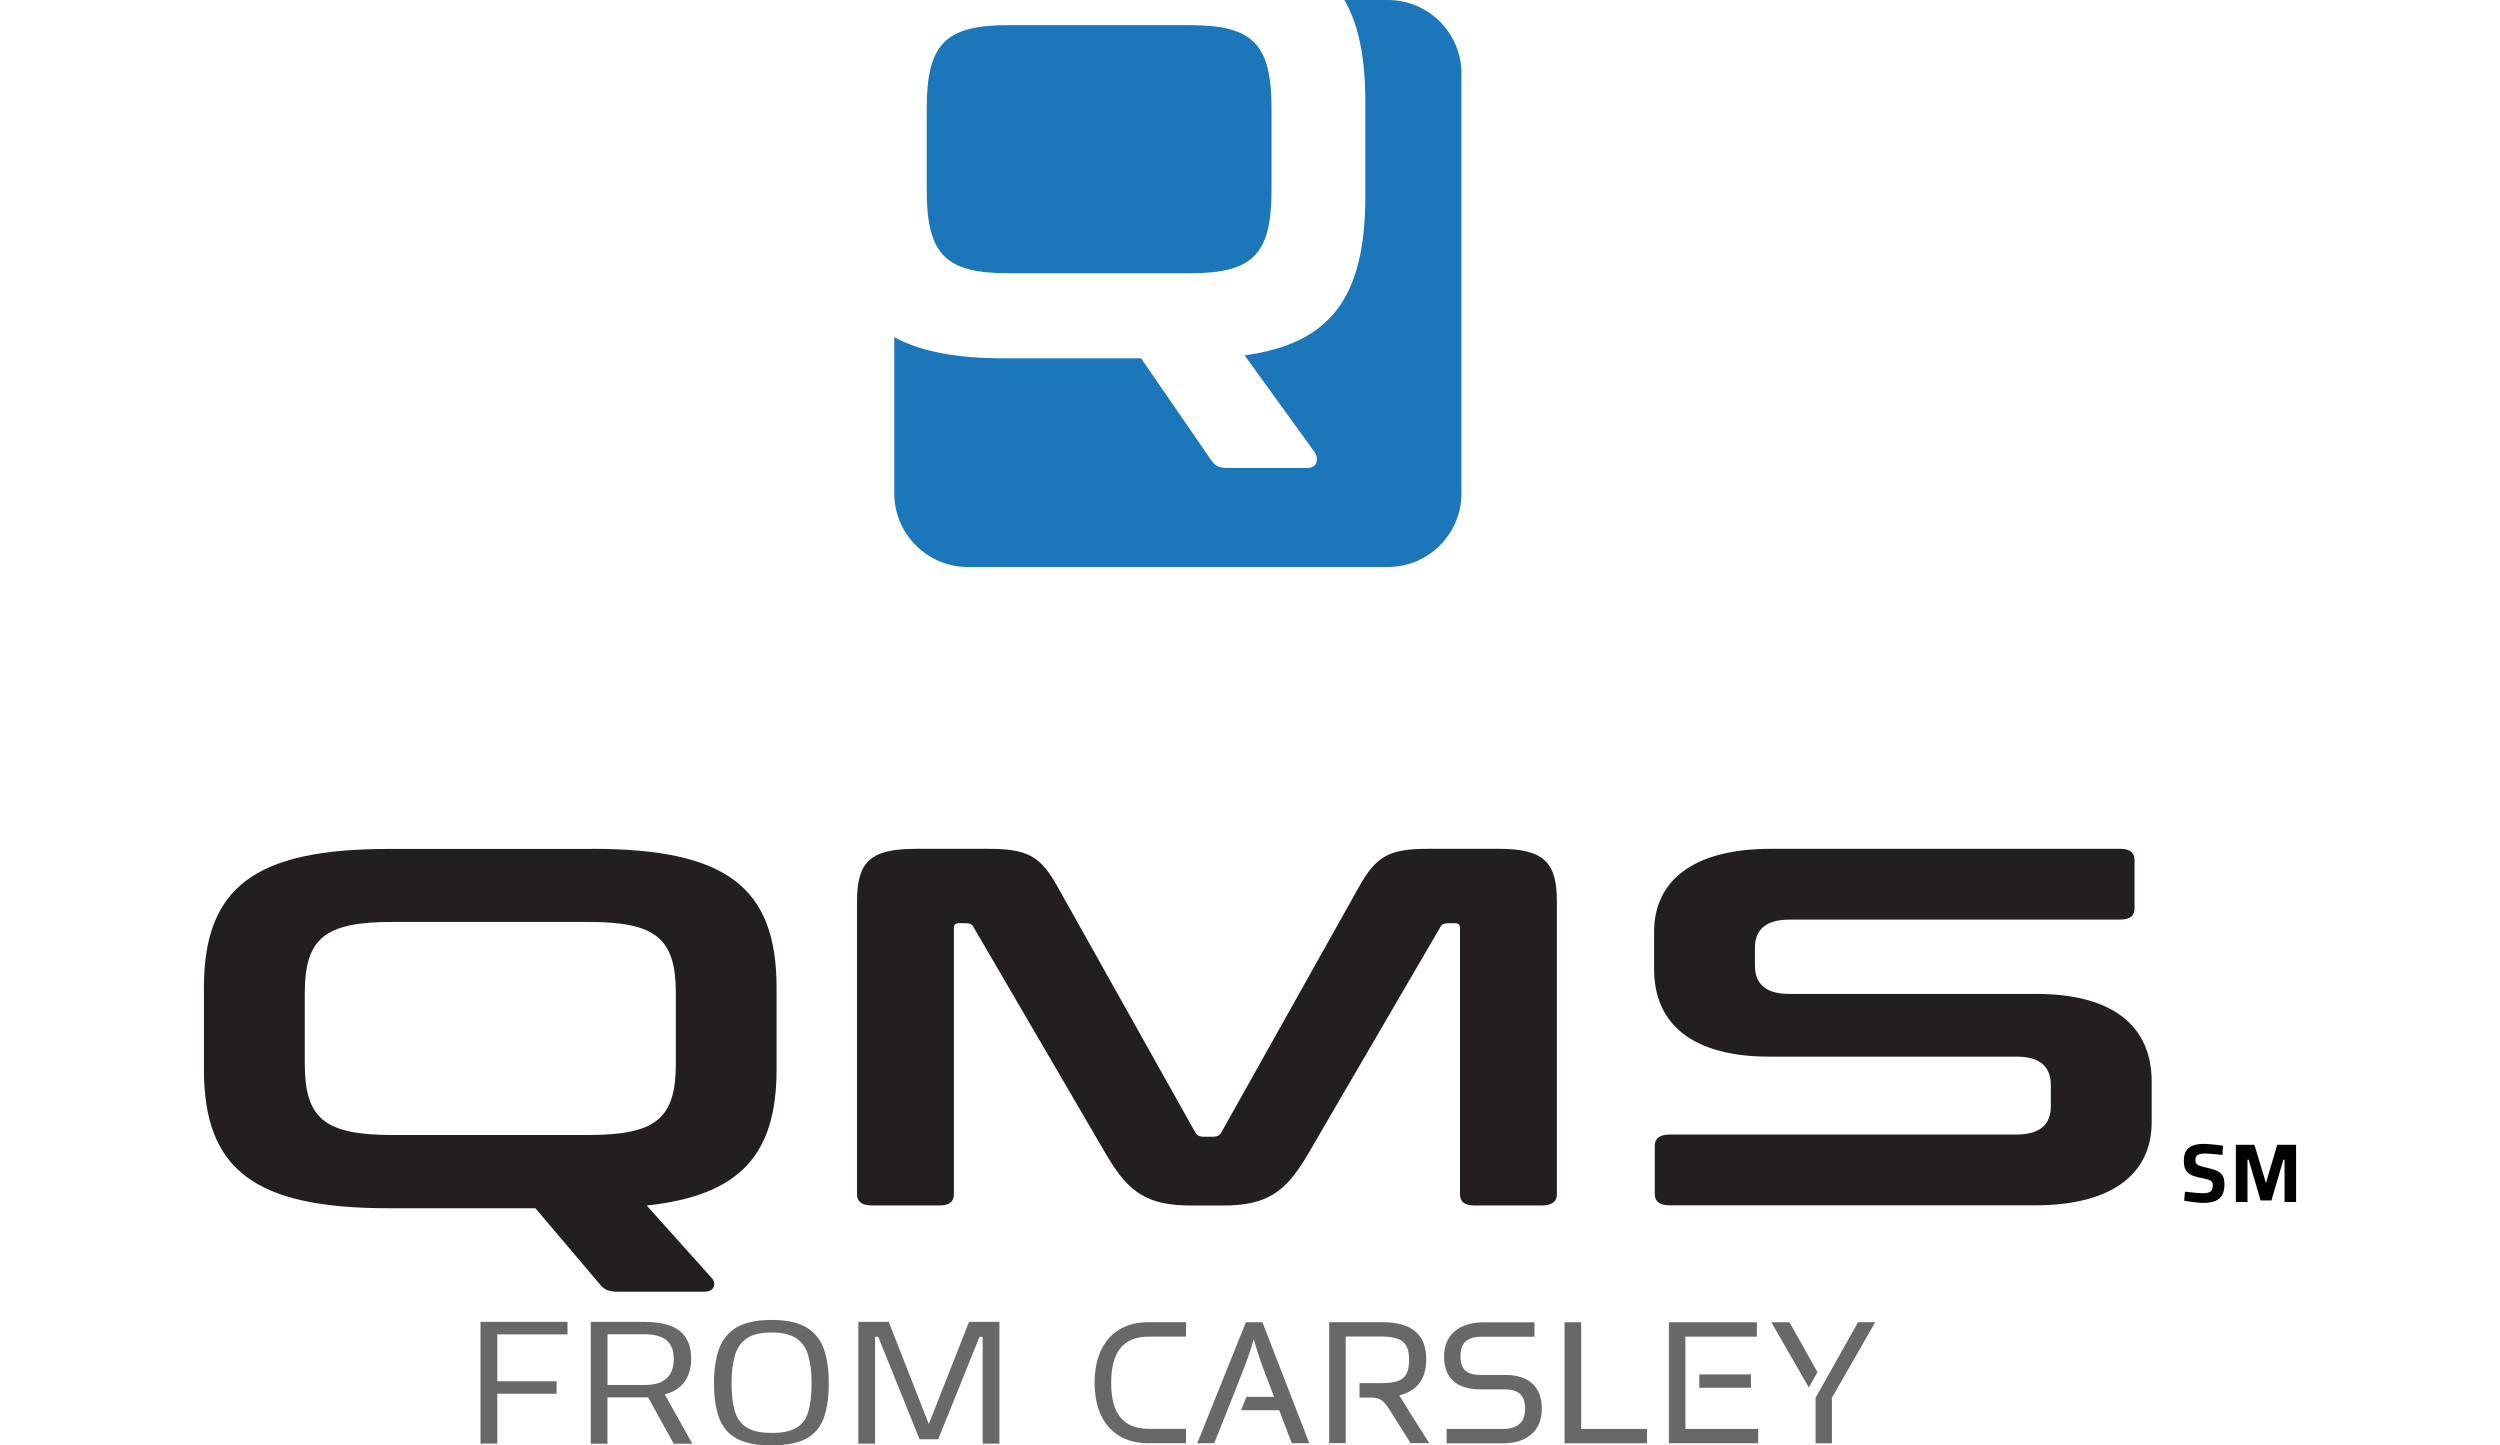
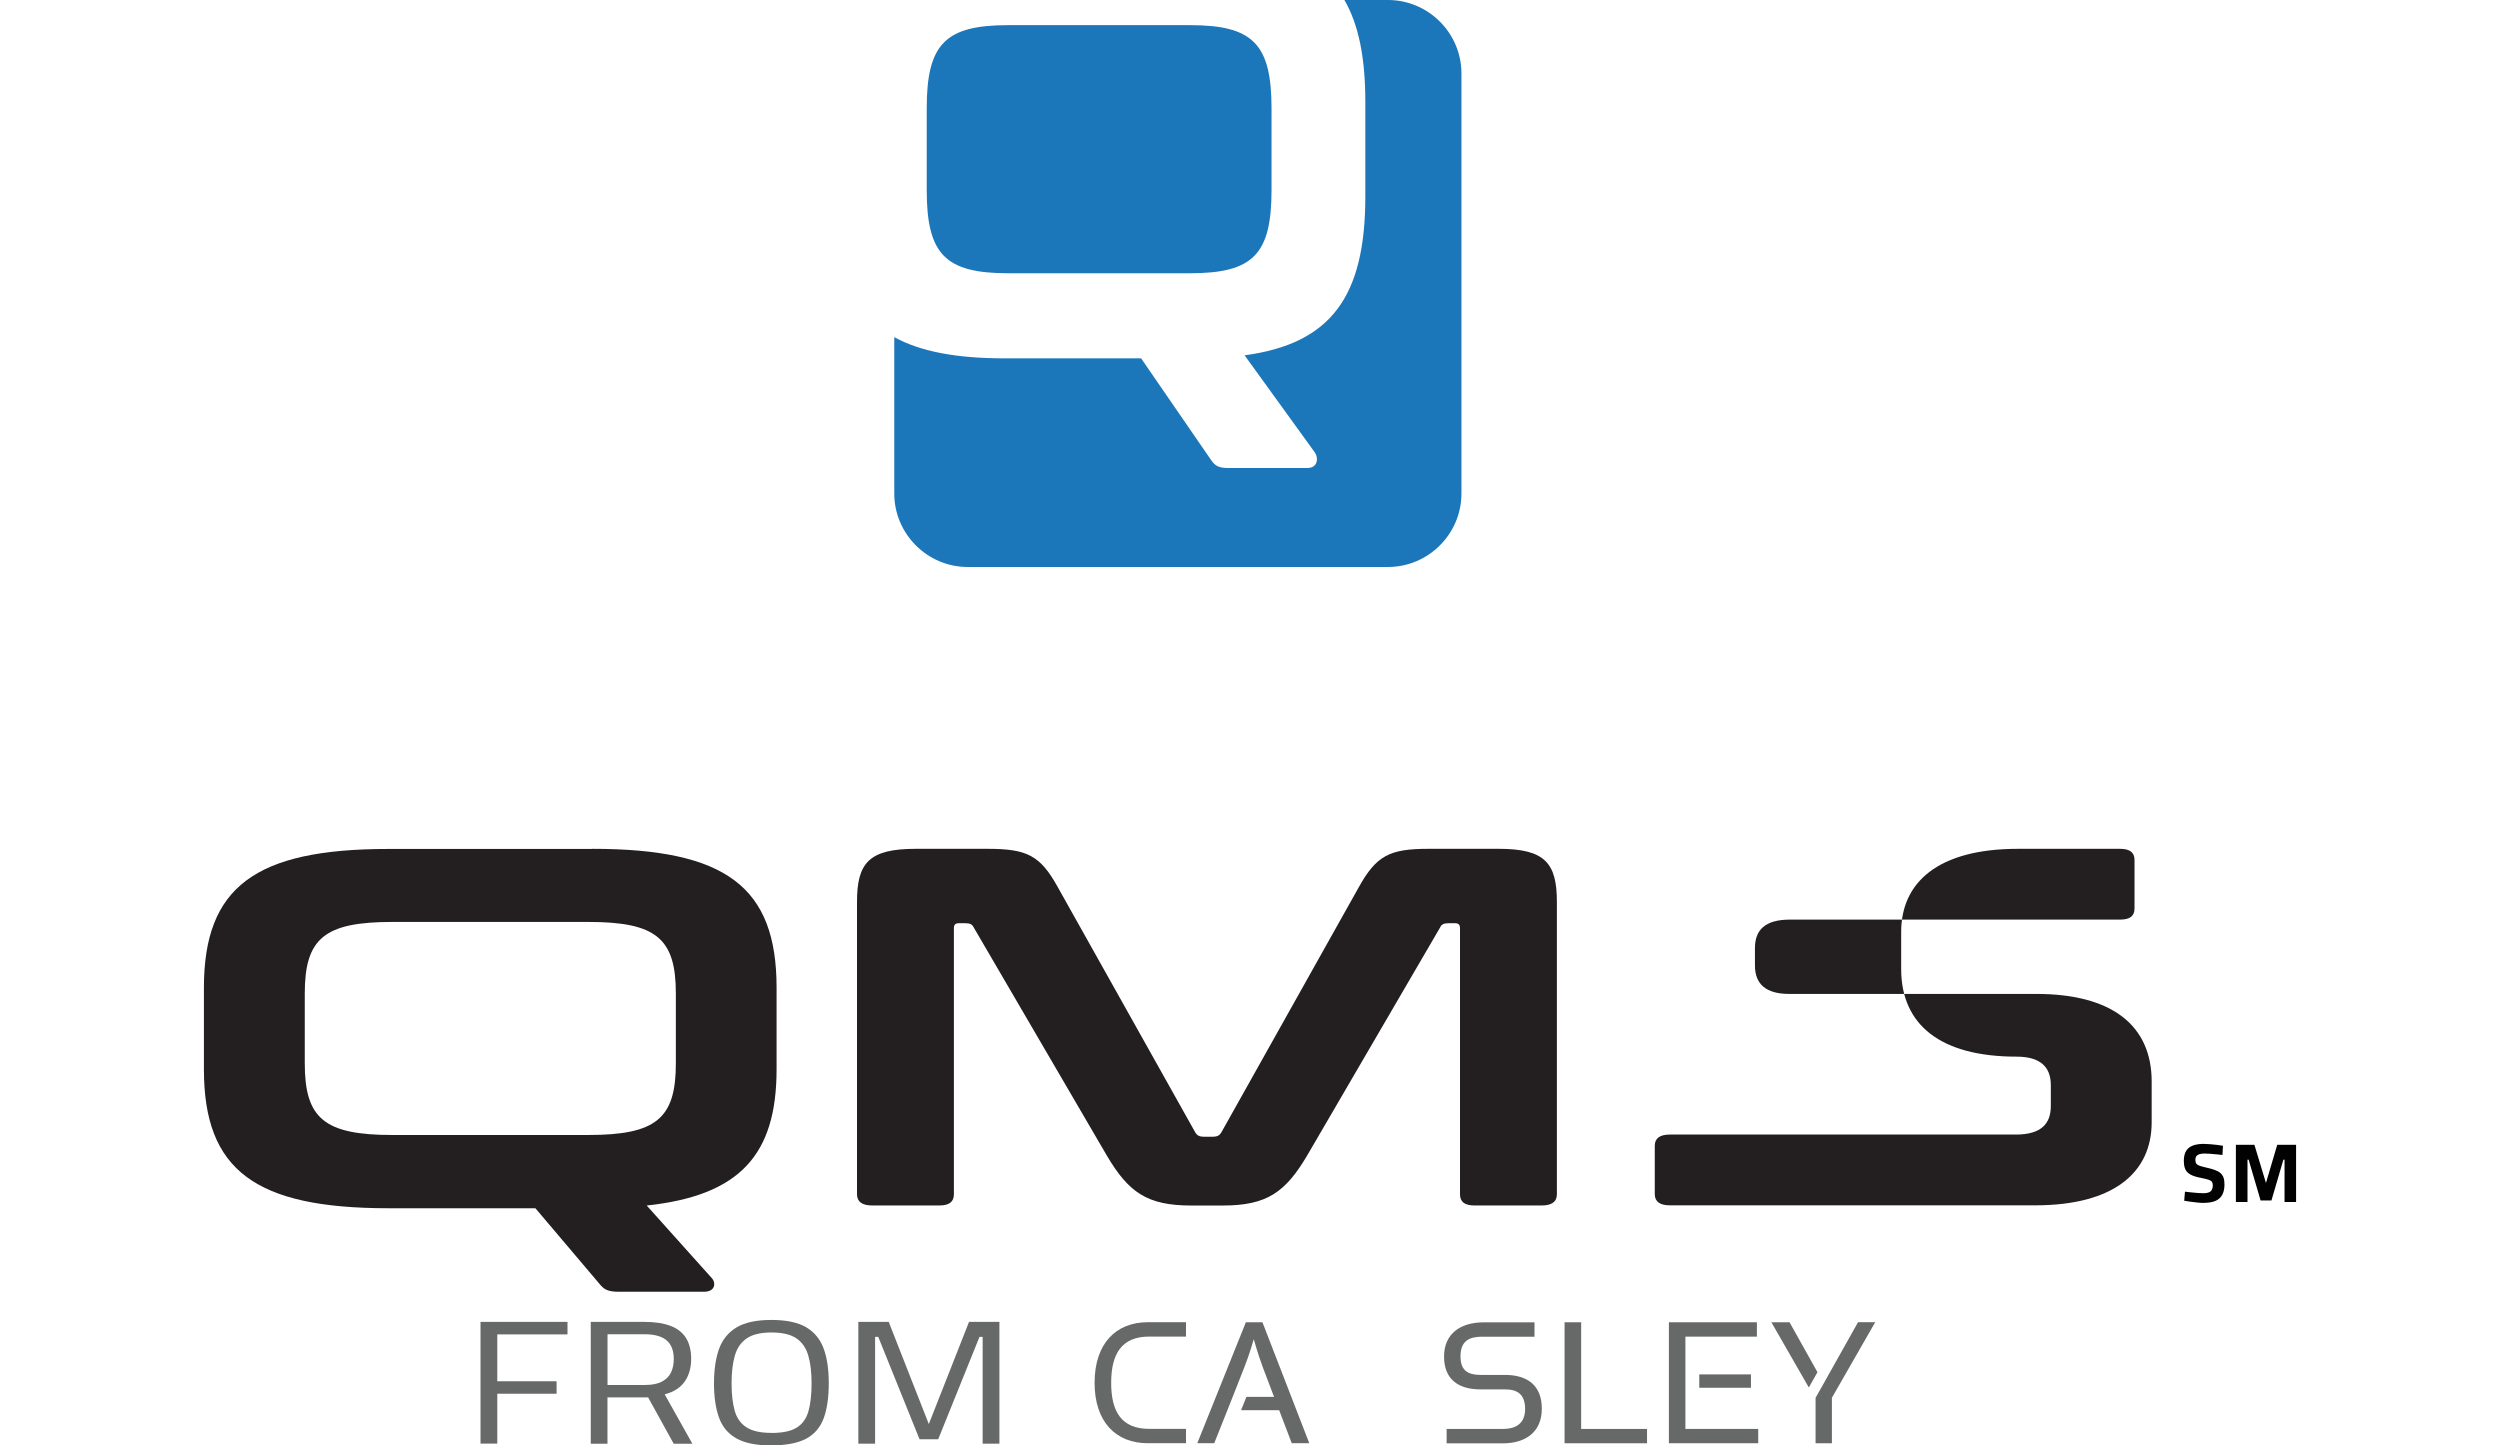
<svg xmlns="http://www.w3.org/2000/svg" id="Layer_1" viewBox="0 0 396.61 229.31">
  <defs>
    <style>
      .cls-1 {
        fill: #1b76ba;
      }

      .cls-2 {
        fill: #231f20;
      }

      .cls-3 {
        fill: #676868;
      }

      .cls-4 {
        fill: #010101;
      }
    </style>
  </defs>
  <g id="Layer_1-2">
    <g>
      <g>
        <path class="cls-2" d="M93.93,134.66c21.22,0,29.27,6.01,29.27,22.03v12.94c0,13.61-5.85,20.03-20.6,21.62l10.39,11.59c.52.59.62,2.09-1.36,2.09h-13.38c-1.78,0-2.31-.34-2.93-1l-10.38-12.25h-23.32c-21.11,0-29.27-6.01-29.27-22.03v-12.94c0-16.02,8.16-22.03,29.27-22.03h32.31ZM48.35,168.71c0,8.76,3.14,11.35,13.91,11.35h31.05c10.77,0,13.91-2.59,13.91-11.35v-11.1c0-8.76-3.14-11.35-13.91-11.35h-31.05c-10.77,0-13.91,2.58-13.91,11.35,0,0,0,11.1,0,11.1Z" />
        <path class="cls-2" d="M156.67,134.66c6.28,0,8.37,1.04,11.18,6.15l21.75,38.8c.31.57.74.73,1.47.73h1.25c.73,0,1.15-.16,1.46-.73l21.75-38.8c2.82-5.09,4.92-6.15,11.08-6.15h11.18c7.31,0,9.2,2.26,9.2,8.41v46.39c0,1.21-.84,1.78-2.4,1.78h-10.67c-1.56,0-2.3-.57-2.3-1.78v-42.19c0-.57-.22-.81-.84-.81h-.94c-.73,0-1.15.16-1.36.65l-21.11,36.21c-3.45,5.82-6.38,7.93-13.38,7.93h-5.02c-7,0-9.94-2.1-13.38-7.93l-21.13-36.21c-.21-.48-.62-.65-1.36-.65h-.93c-.63,0-.84.24-.84.81v42.19c0,1.21-.74,1.78-2.31,1.78h-10.66c-1.56,0-2.4-.57-2.4-1.78v-46.39c0-6.15,1.87-8.41,9.3-8.41h11.4Z" />
-         <path class="cls-2" d="M336.33,134.66c1.56,0,2.3.57,2.3,1.78v7.67c0,1.22-.73,1.78-2.3,1.78h-52.38c-3.98,0-5.54,1.69-5.54,4.52v2.75c0,3,1.78,4.52,5.44,4.52h39.21c12.02,0,18.29,5.02,18.29,13.9v6.47c0,7.84-5.85,13.17-18.51,13.17h-57.92c-1.56,0-2.4-.57-2.4-1.78v-7.67c0-1.22.84-1.78,2.4-1.78h54.89c3.98,0,5.54-1.69,5.54-4.52v-3.32c0-2.99-1.78-4.52-5.44-4.52h-39.2c-12.02,0-18.3-5.01-18.3-13.9v-5.9c0-7.84,5.85-13.17,18.51-13.17h55.41Z" />
+         <path class="cls-2" d="M336.33,134.66c1.56,0,2.3.57,2.3,1.78v7.67c0,1.22-.73,1.78-2.3,1.78h-52.38c-3.98,0-5.54,1.69-5.54,4.52v2.75c0,3,1.78,4.52,5.44,4.52h39.21c12.02,0,18.29,5.02,18.29,13.9v6.47c0,7.84-5.85,13.17-18.51,13.17h-57.92c-1.56,0-2.4-.57-2.4-1.78v-7.67c0-1.22.84-1.78,2.4-1.78h54.89c3.98,0,5.54-1.69,5.54-4.52v-3.32c0-2.99-1.78-4.52-5.44-4.52c-12.02,0-18.3-5.01-18.3-13.9v-5.9c0-7.84,5.85-13.17,18.51-13.17h55.41Z" />
      </g>
      <g>
        <path class="cls-1" d="M159.94,43.35h28.86c10.01,0,12.92-3.01,12.92-13.22v-12.92c0-10.2-2.92-13.22-12.92-13.22h-28.86c-10.01,0-12.92,3.01-12.92,13.22v12.92c0,10.2,2.91,13.22,12.92,13.22Z" />
        <path class="cls-1" d="M220.18,0h-6.9c2.29,3.94,3.32,9.24,3.32,16.14v15.06c0,15.84-5.44,23.32-19.15,25.17l11.17,15.45c.49.68.58,2.43-1.26,2.43h-12.44c-1.65,0-2.14-.39-2.72-1.17l-11.17-16.23h-21.67c-7.52,0-13.25-1.04-17.49-3.36v24.8c0,6.41,5.24,11.66,11.66,11.66h66.66c6.41,0,11.66-5.24,11.66-11.66V11.66c0-6.41-5.24-11.66-11.66-11.66h0Z" />
      </g>
      <g>
        <path class="cls-4" d="M349.73,190.84c-.34,0-.71-.02-1.1-.06-.4-.04-.79-.09-1.16-.14-.38-.06-.7-.11-.96-.15l.12-1.44c.27.03.59.07.95.11s.72.07,1.08.1.67.04.94.04c.34,0,.61-.05.83-.14.21-.09.37-.22.47-.41s.15-.42.15-.7c0-.23-.05-.42-.14-.55s-.26-.25-.5-.33-.57-.17-.99-.25c-.53-.1-.99-.21-1.36-.34-.38-.13-.68-.3-.92-.5s-.42-.46-.52-.76c-.11-.31-.17-.68-.17-1.13,0-.69.13-1.23.38-1.63s.63-.67,1.1-.84c.48-.17,1.04-.25,1.68-.25.29,0,.63.02,1,.05s.75.07,1.11.11c.37.04.68.1.94.14l-.08,1.46c-.26-.03-.58-.06-.92-.1-.35-.03-.7-.06-1.03-.09-.34-.02-.63-.04-.87-.04-.33,0-.6.03-.83.1-.22.07-.38.18-.49.33s-.16.34-.16.57c0,.26.06.47.16.61.1.14.29.26.54.34.26.09.6.18,1.04.28.52.11.97.24,1.33.37s.67.29.89.48c.22.18.39.43.5.71s.16.66.16,1.1c0,.71-.13,1.28-.38,1.71s-.62.74-1.09.93-1.04.29-1.71.29h0Z" />
        <path class="cls-4" d="M354.71,190.69v-9.07h2.94l1.83,6.05,1.79-6.05h2.99v9.07h-1.83v-6.72h-.18l-1.9,6.48h-1.72l-1.9-6.48h-.18v6.72h-1.83Z" />
      </g>
      <g>
        <g>
          <path class="cls-3" d="M173.65,219.37c0-6.21,3.37-9.61,8.45-9.61h6.05v2.28h-5.84c-4.37,0-6.03,2.75-6.03,7.34s1.65,7.3,6.03,7.3h5.84v2.28h-6.05c-5.09,0-8.45-3.4-8.45-9.58h0Z" />
          <path class="cls-3" d="M229.49,226.69h9.02c1.81,0,3.44-.75,3.44-3.15s-1.28-3.12-3.19-3.12h-3.87c-3.56,0-5.8-1.62-5.8-5.21s2.56-5.43,6.3-5.43h8.05v2.28h-8.3c-2,0-3.44.62-3.44,3.12,0,2.31,1.25,2.94,3.19,2.94h3.84c3.65,0,5.87,1.71,5.87,5.37s-2.53,5.49-6.21,5.49h-8.89v-2.28h0Z" />
          <path class="cls-3" d="M248.22,209.77h2.62v16.92h10.45v2.28h-13.08v-19.19Z" />
          <path class="cls-3" d="M200.27,209.77h-2.62l-7.71,19.19h2.69l2.09-5.24h0l.84-2.12,1.84-4.68c.81-2,1.5-4.46,1.5-4.46,0,0,.69,2.46,1.44,4.46l1.78,4.68h-4.38l-.85,2.12h6.04l2,5.24h2.78l-7.43-19.19h0Z" />
          <g>
            <polygon class="cls-3" points="288.33 217.69 283.9 209.77 281.02 209.77 286.96 220.12 288.33 217.69" />
            <path class="cls-3" d="M294.76,209.77l-4.59,8.18c-.31.56-.84,1.5-.84,1.5h0l-1.3,2.3v7.21h2.59v-7.21l6.87-11.99h-2.72Z" />
          </g>
          <g>
            <rect class="cls-3" x="269.58" y="218.04" width="8.2" height="2.12" />
            <polygon class="cls-3" points="267.38 226.69 267.38 220.16 267.38 220.16 267.38 218.04 267.38 218.04 267.38 212.05 278.72 212.05 278.72 209.77 264.76 209.77 264.76 228.96 278.93 228.96 278.93 226.69 267.38 226.69" />
          </g>
-           <path class="cls-3" d="M223.44,223.71c-.1-.16-.19-.3-.28-.45h0l-1.17-1.88c2.74-.73,4.27-2.47,4.27-5.78,0-3.81-2.19-5.84-6.93-5.84h-8.46v19.19h2.62v-16.92h5.46c3.44,0,4.59.9,4.59,3.71,0,3.12-1.44,3.69-4.59,3.69h-3.27v2.28h1.73c1.65,0,2.12.5,3.25,2.28l3.12,4.96h2.96l-3.31-5.24h0Z" />
        </g>
        <g>
          <path class="cls-3" d="M76.23,229.03v-19.32h13.8v1.98h-11.14v7.44h9.41v1.98h-9.41v7.91h-2.66Z" />
          <path class="cls-3" d="M93.72,229.03v-19.32h8.55c1.62,0,2.97.21,4.07.62,1.1.41,1.92,1.04,2.48,1.92.55.87.83,1.98.83,3.34s-.34,2.61-1.02,3.58-1.73,1.65-3.18,2.04l4.39,7.83h-2.96l-4.06-7.35h-6.45v7.35h-2.66,0ZM96.38,219.72h5.92c1.13,0,2.04-.18,2.71-.54s1.16-.84,1.45-1.46c.29-.62.43-1.33.43-2.11,0-1.32-.37-2.31-1.13-2.96-.75-.65-1.92-.98-3.49-.98h-5.89v8.05h0Z" />
          <path class="cls-3" d="M122.39,229.31c-2.39,0-4.25-.37-5.57-1.12-1.32-.74-2.24-1.85-2.76-3.31s-.79-3.27-.79-5.41.27-3.96.79-5.45c.54-1.49,1.46-2.63,2.78-3.43,1.32-.79,3.16-1.19,5.53-1.19s4.22.39,5.54,1.17c1.32.79,2.24,1.93,2.78,3.43s.79,3.32.79,5.46-.26,4.03-.79,5.49-1.45,2.55-2.76,3.27c-1.32.71-3.18,1.08-5.57,1.08h0ZM122.39,227.33c1.75,0,3.08-.28,3.99-.84s1.53-1.42,1.87-2.59c.33-1.16.5-2.64.5-4.43s-.17-3.2-.52-4.4c-.34-1.21-.97-2.12-1.87-2.74-.91-.62-2.23-.94-3.95-.94s-3.05.31-3.95.94c-.91.62-1.54,1.54-1.88,2.72-.34,1.2-.52,2.67-.52,4.42s.17,3.18.5,4.35c.33,1.16.96,2.04,1.87,2.62.91.59,2.24.88,3.99.88h0Z" />
          <path class="cls-3" d="M136.17,229.03v-19.32h4.82l6.36,16.21,6.38-16.21h4.82v19.32h-2.66v-16.94h-.5l-6.55,16.24h-2.96l-6.55-16.24h-.5v16.94h-2.66,0Z" />
        </g>
      </g>
    </g>
  </g>
</svg>